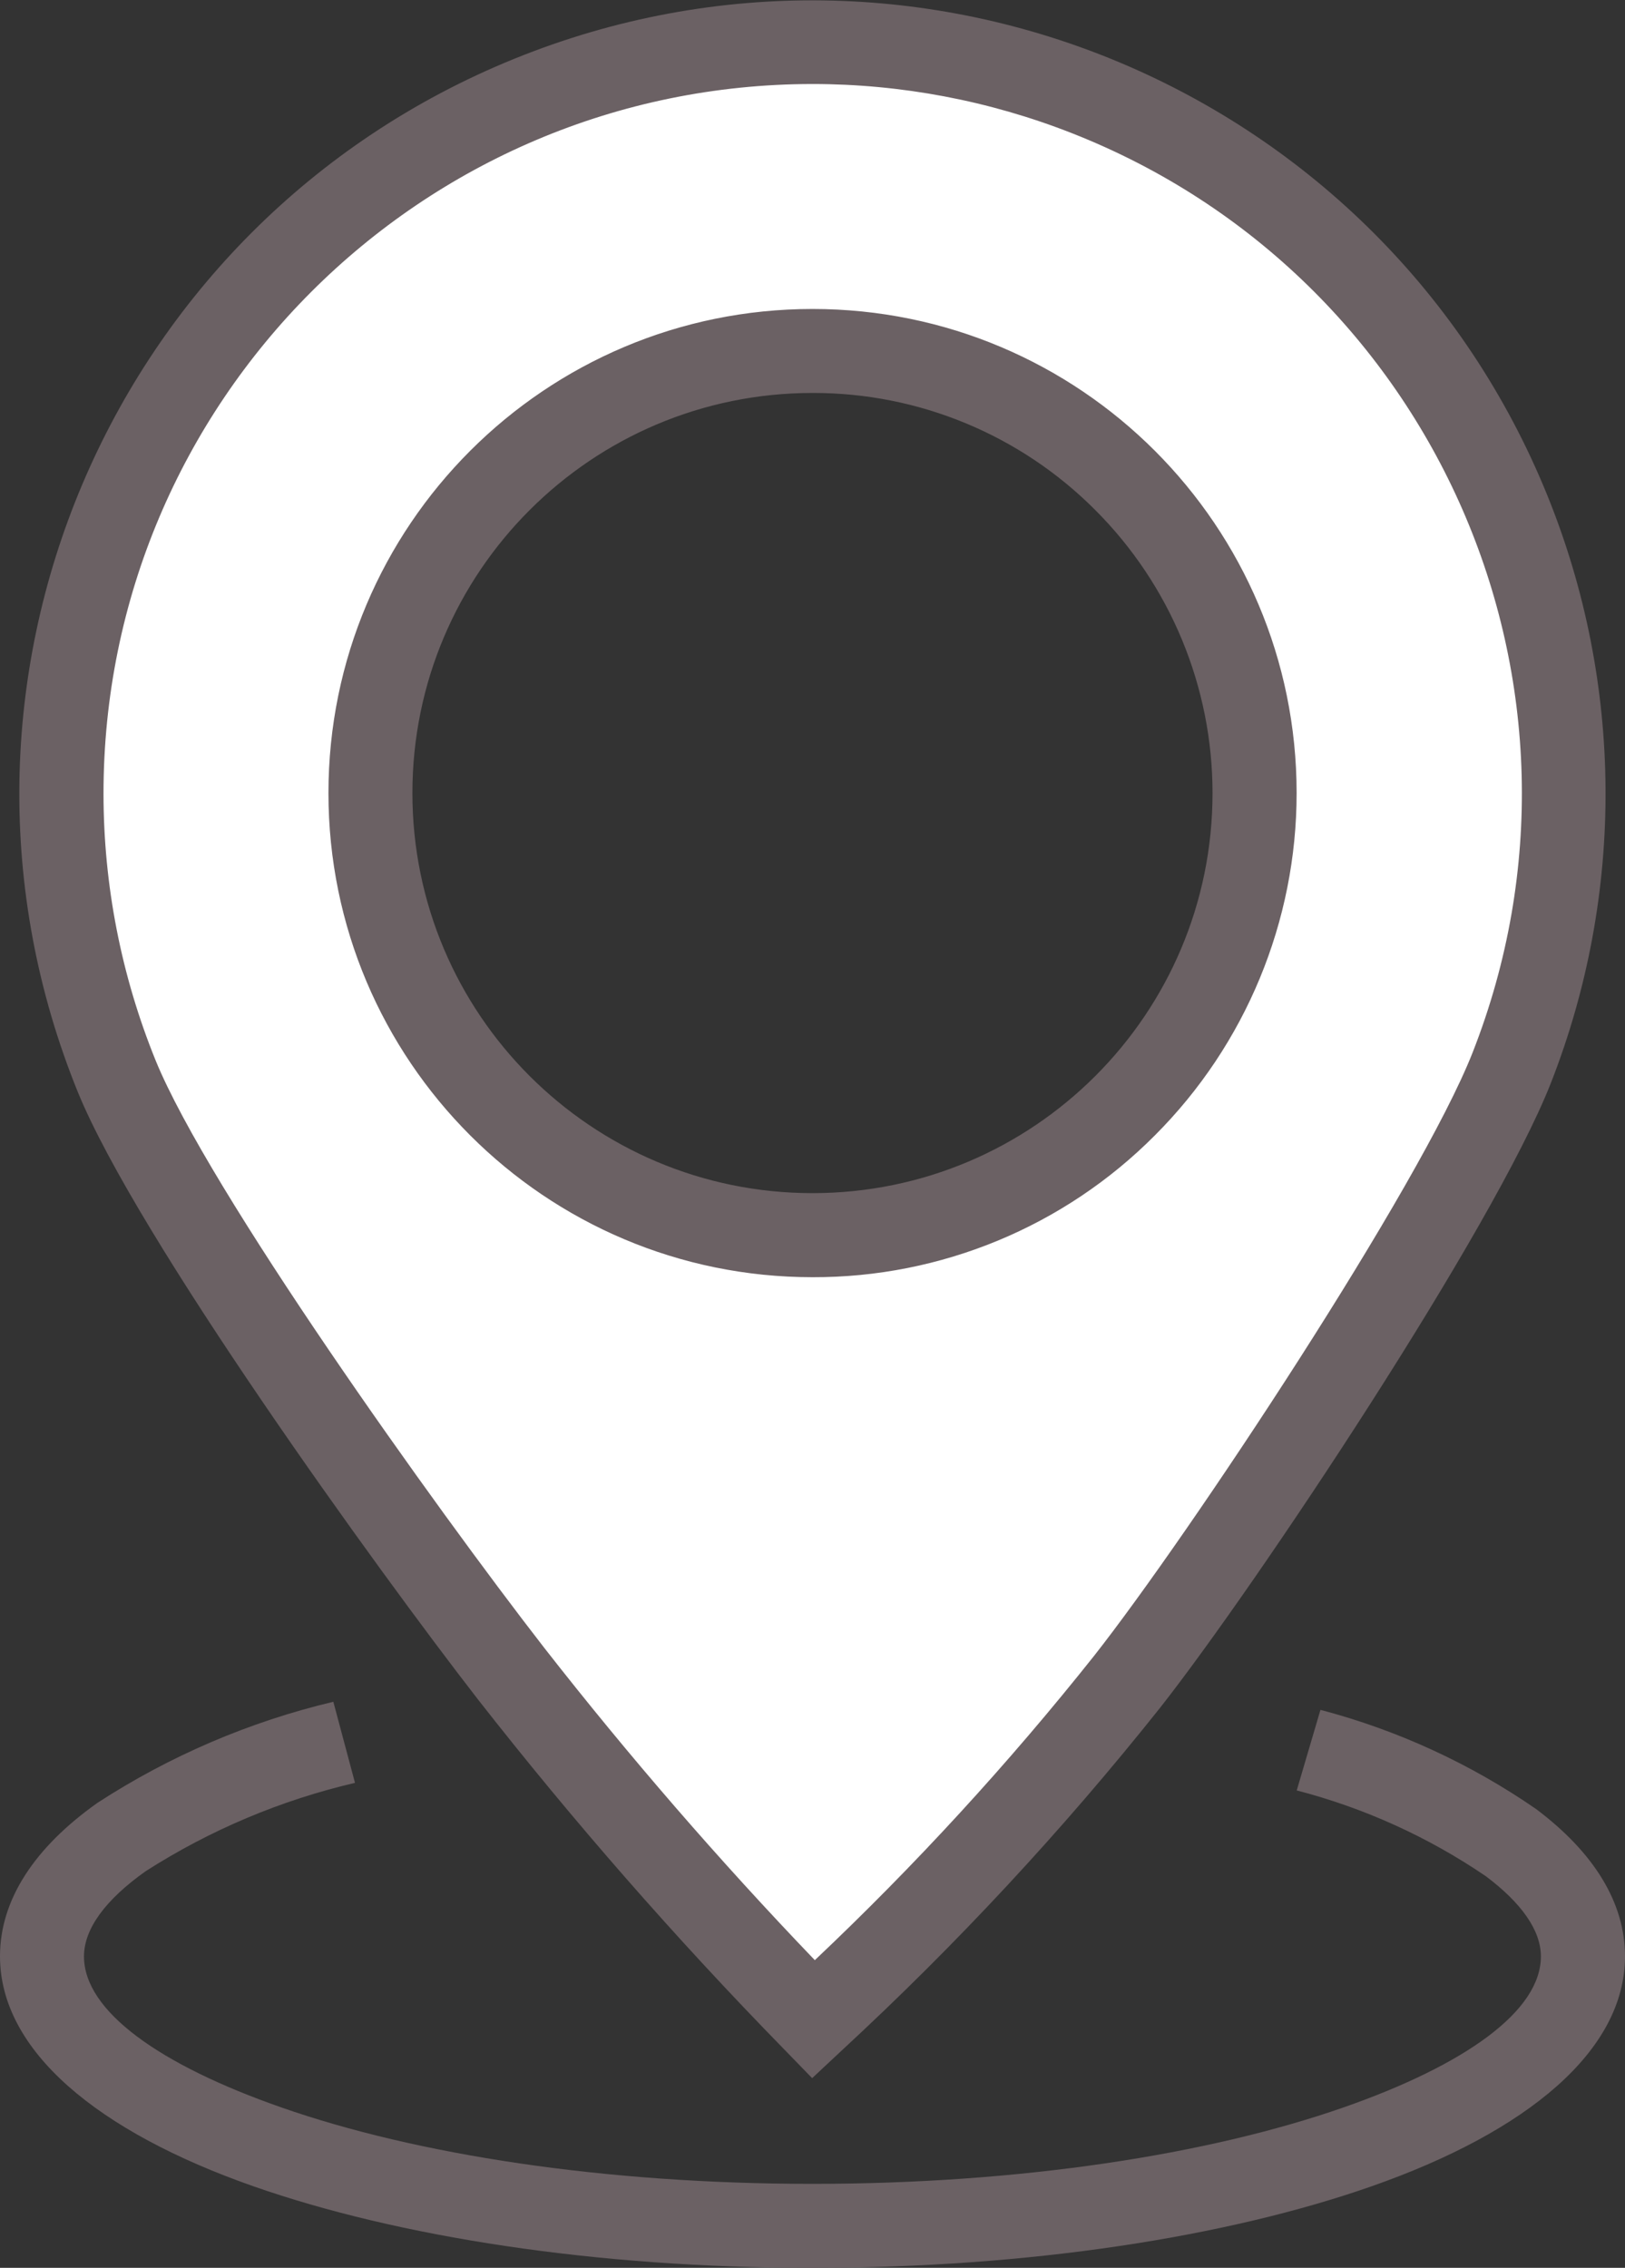
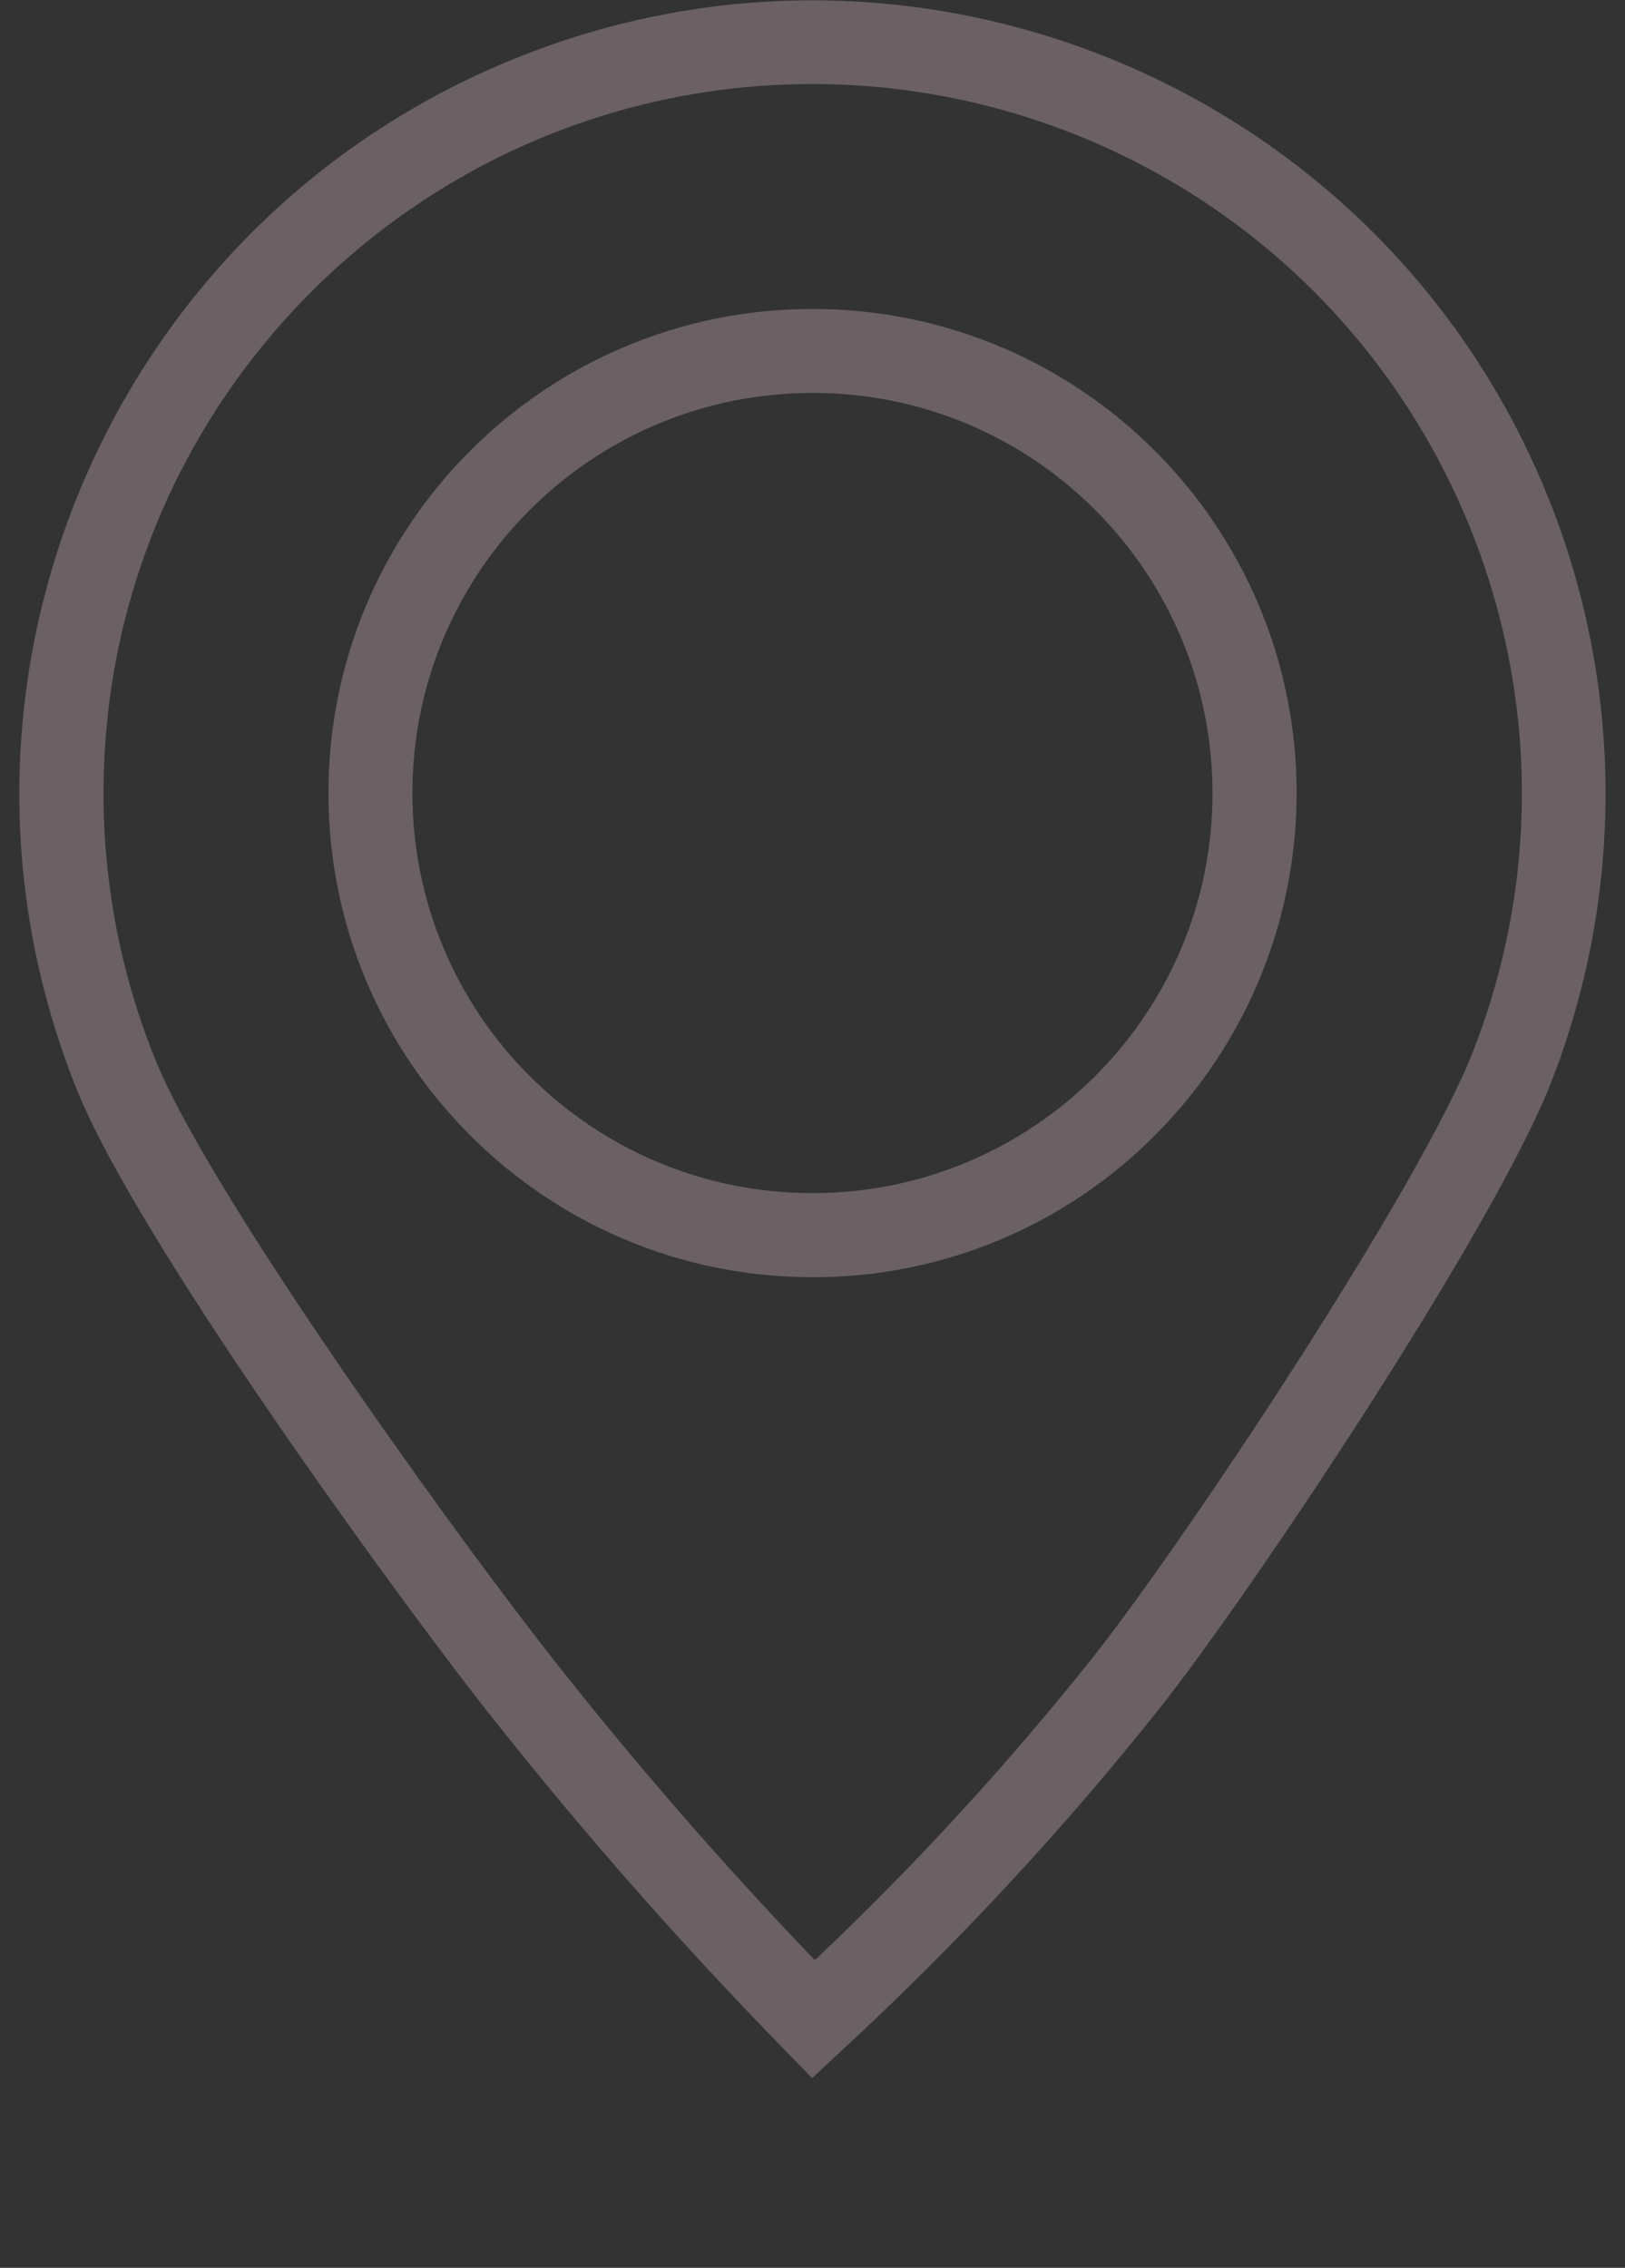
<svg xmlns="http://www.w3.org/2000/svg" id="Layer_1" data-name="Layer 1" viewBox="0 0 632.53 882.7">
  <rect x="0" y="0" width="632.53" height="882.7" fill="#333333" stroke="none" />
  <defs>
    <style> .cls-1 { fill: none; } .cls-1, .cls-2, .cls-3, .cls-4 { stroke-width: 0px; } .cls-2 { fill: #fff; } .cls-2, .cls-4 { fill-rule: evenodd; } .cls-5 { clip-path: url(#clippath); } .cls-3, .cls-4 { fill: #6b6164; } </style>
    <clipPath id="clippath">
      <rect class="cls-1" width="632.53" height="882.7" />
    </clipPath>
  </defs>
  <g class="cls-5">
    <g id="Group_86" data-name="Group 86">
-       <path id="Path_508" data-name="Path 508" class="cls-2" d="m316.27,16.35c161.56.12,292.44,131.18,292.32,292.74-.03,36.44-6.86,72.56-20.15,106.49-21.44,54.47-113.54,193-149.73,239.01-37.29,46.83-78.09,90.75-122.04,131.4-41.71-42.66-81.03-87.6-117.77-134.6-37.76-48.64-131.17-177.69-153.49-232.52C-15.39,269.26,56.6,98.69,206.2,37.89c34.96-14.21,72.34-21.51,110.07-21.52m0,120.24c-95.04.02-172.07,77.08-172.05,172.12.02,95.04,77.08,172.07,172.12,172.05,95.04-.02,172.07-77.08,172.05-172.12,0-45.63-18.14-89.38-50.4-121.65-32.25-32.33-76.05-50.47-121.72-50.4" />
      <path id="Path_509" data-name="Path 509" class="cls-3" d="m316.12,808.86l-11.18-11.51c-42.11-43.1-81.82-88.49-118.95-135.96-39.18-50.48-132.78-180.07-155.71-236.38C-33.86,267.05,42.21,87.01,200.17,22.89c157.96-64.13,338,11.94,402.12,169.9,29.74,73.27,30.24,155.15,1.38,228.77-22.21,56.5-114.42,195.24-152.1,243.14-37.78,47.49-79.14,92.02-123.72,133.2l-11.74,10.98Zm.15-776.16c-152.51.09-276.07,123.8-275.98,276.32.02,35.53,6.9,70.73,20.26,103.66,20.45,50.24,108.62,173.74,151.26,228.65,33.04,42.29,68.2,82.88,105.36,121.61,38.99-36.85,75.31-76.43,108.69-118.43,37.17-47.25,126.92-182.86,147.37-234.88,55.71-141.92-14.19-302.13-156.11-357.84-32.13-12.61-66.33-19.08-100.84-19.09m0,464.42c-104.07,0-188.43-84.36-188.43-188.43,0-104.07,84.36-188.43,188.43-188.43,104.07,0,188.43,84.36,188.43,188.43,0,49.97-19.85,97.9-55.19,133.24-35.26,35.46-83.24,55.33-133.24,55.19m0-344.17c-86.01-.01-155.74,69.7-155.75,155.7s69.7,155.74,155.7,155.75c86.01.01,155.74-69.7,155.75-155.7,0-41.29-16.39-80.9-45.58-110.11-29.14-29.31-68.79-45.75-110.13-45.64" />
-       <path id="Path_510" data-name="Path 510" class="cls-4" d="m514,665.52c30.01,7.9,58.42,20.97,83.95,38.62,22.51,16.92,34.58,36.43,34.58,57.3,0,36.65-37.77,68.22-98.82,89.58-55.97,19.58-132.87,31.69-217.44,31.69s-161.47-12.11-217.44-31.69C37.77,829.65,0,798.1,0,761.43c0-21.9,13.31-42.28,37.97-59.74,28.11-18.27,59.16-31.57,91.78-39.32l8.43,31.56c-28.9,6.75-56.44,18.36-81.44,34.36-15.62,11.06-24.05,22.41-24.05,33.2,0,21.27,29.37,42.19,76.85,58.78,52.56,18.39,125.64,29.74,206.7,29.74s154.13-11.38,206.7-29.74c47.48-16.6,76.85-37.52,76.85-58.78,0-10.09-7.48-20.75-21.44-31.23-22.43-15.27-47.33-26.57-73.6-33.38l9.23-31.35Z" />
    </g>
  </g>
</svg>